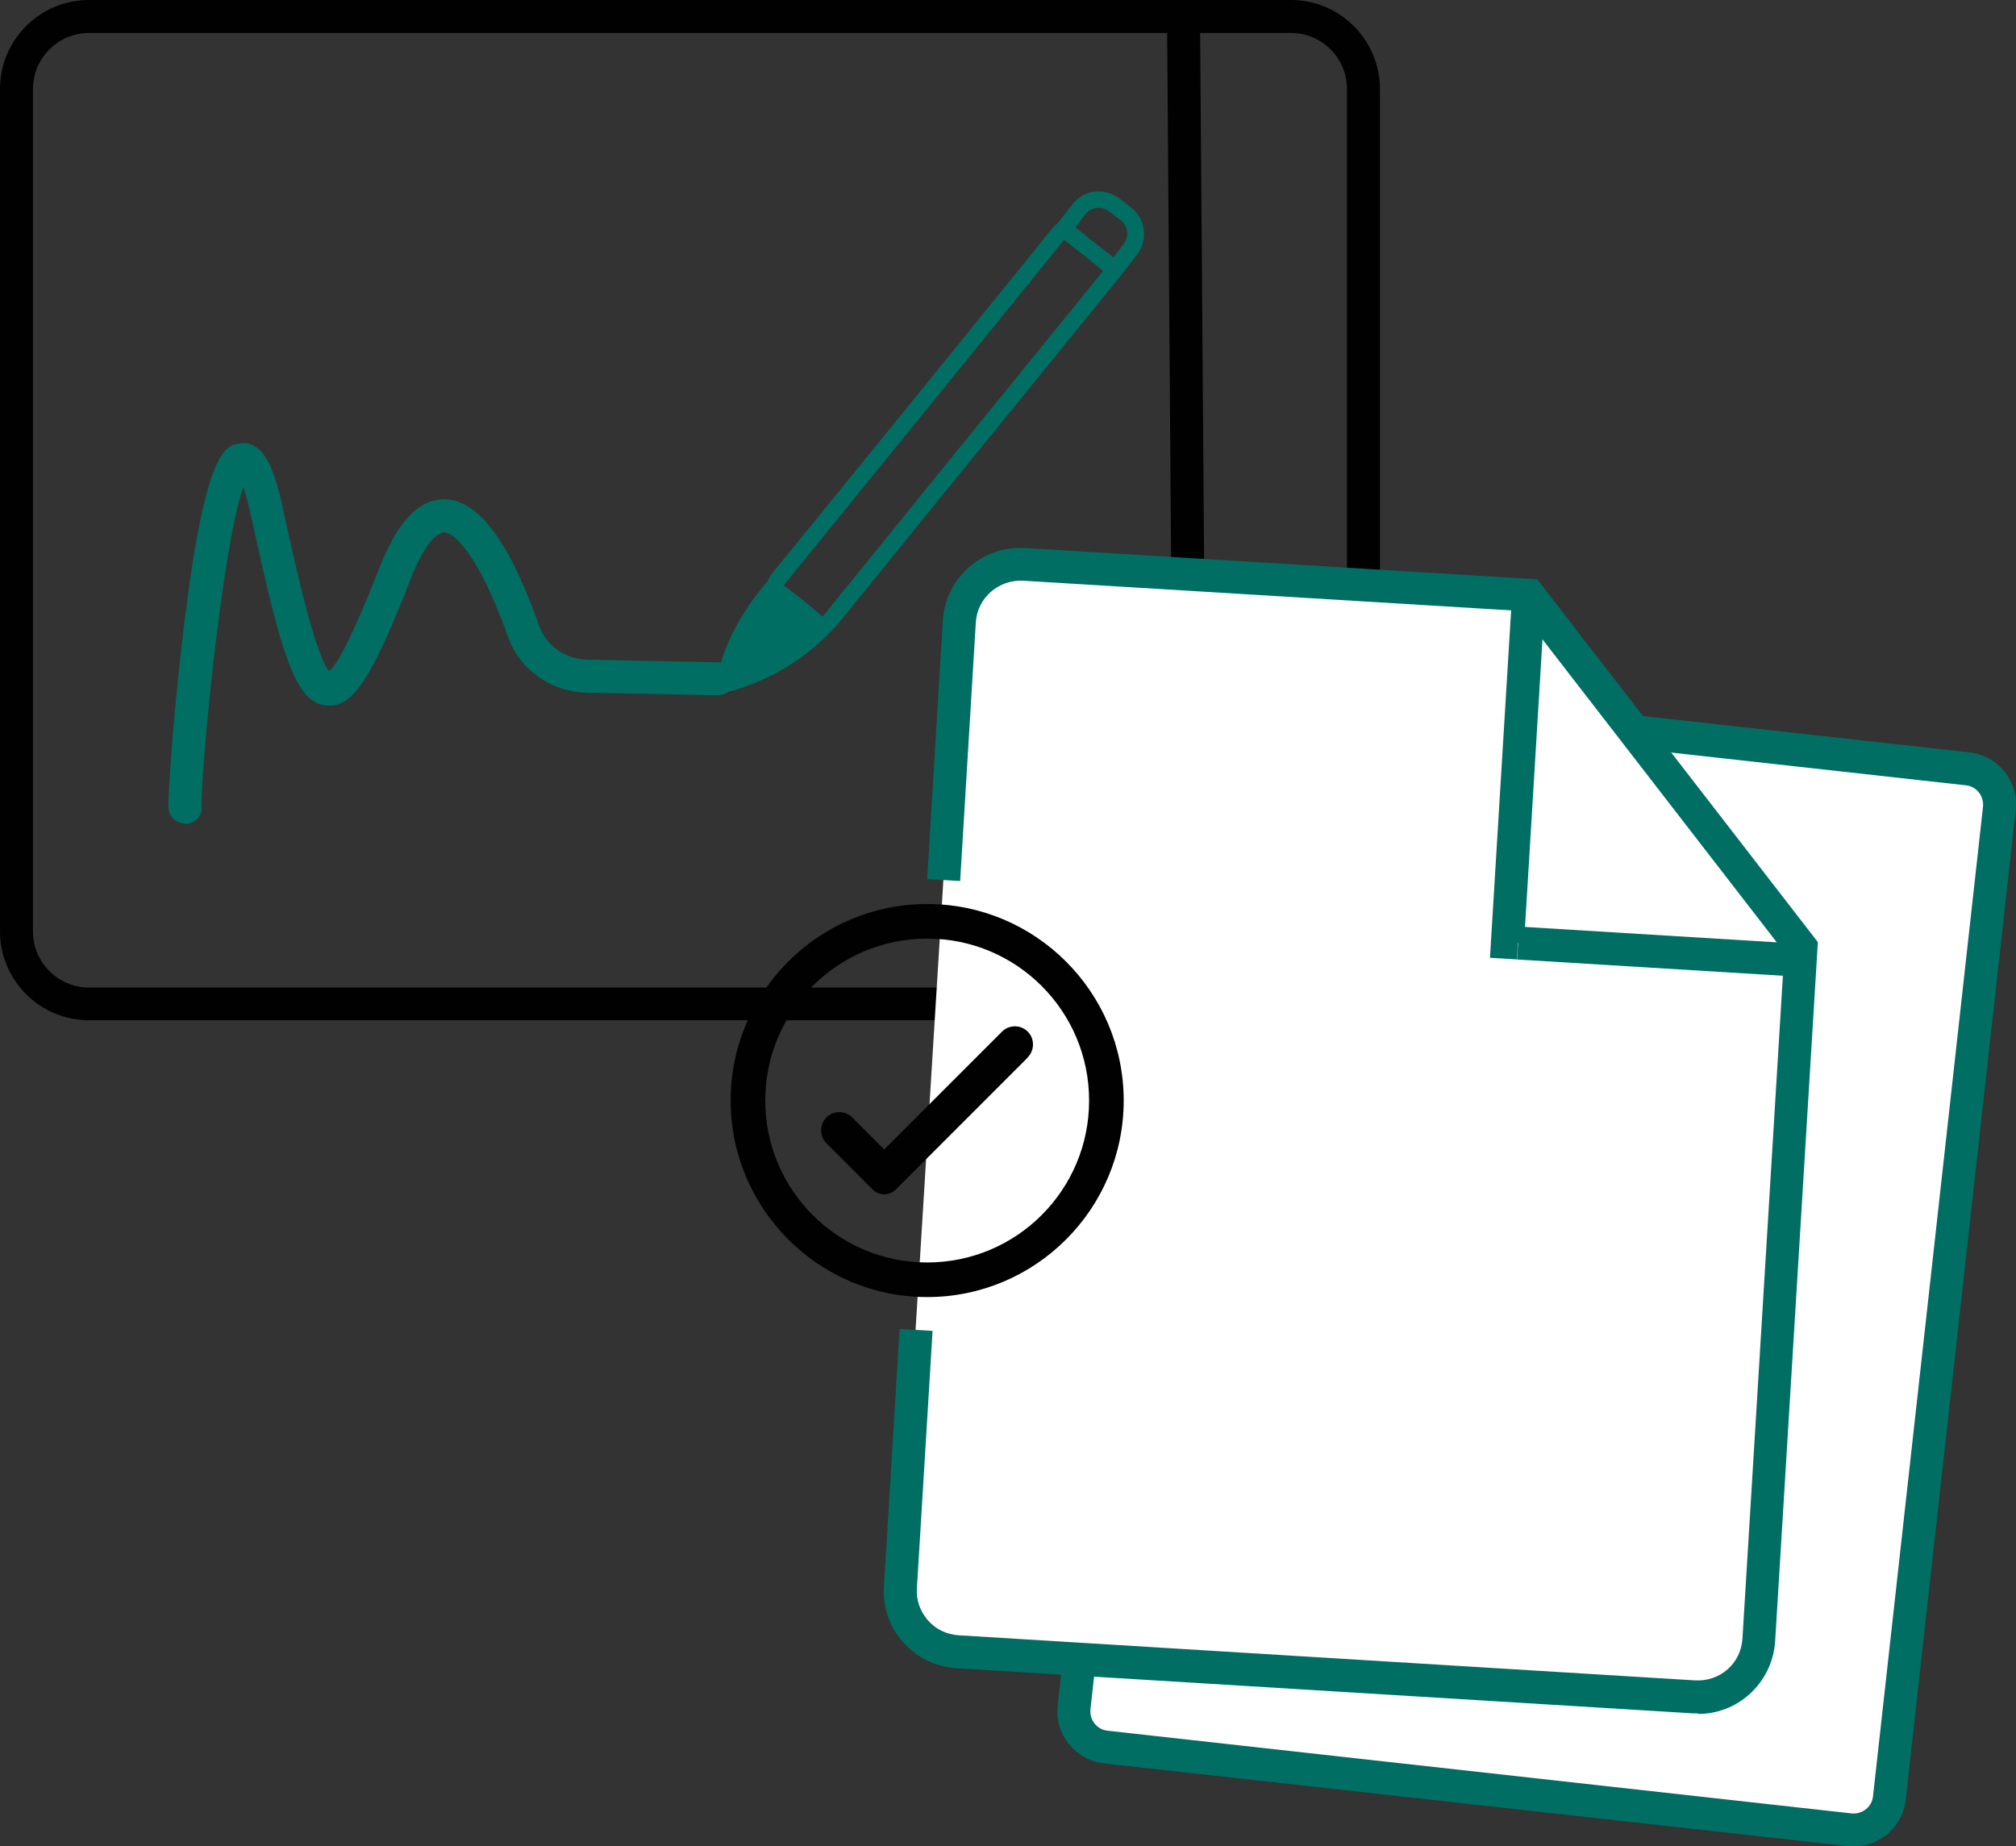
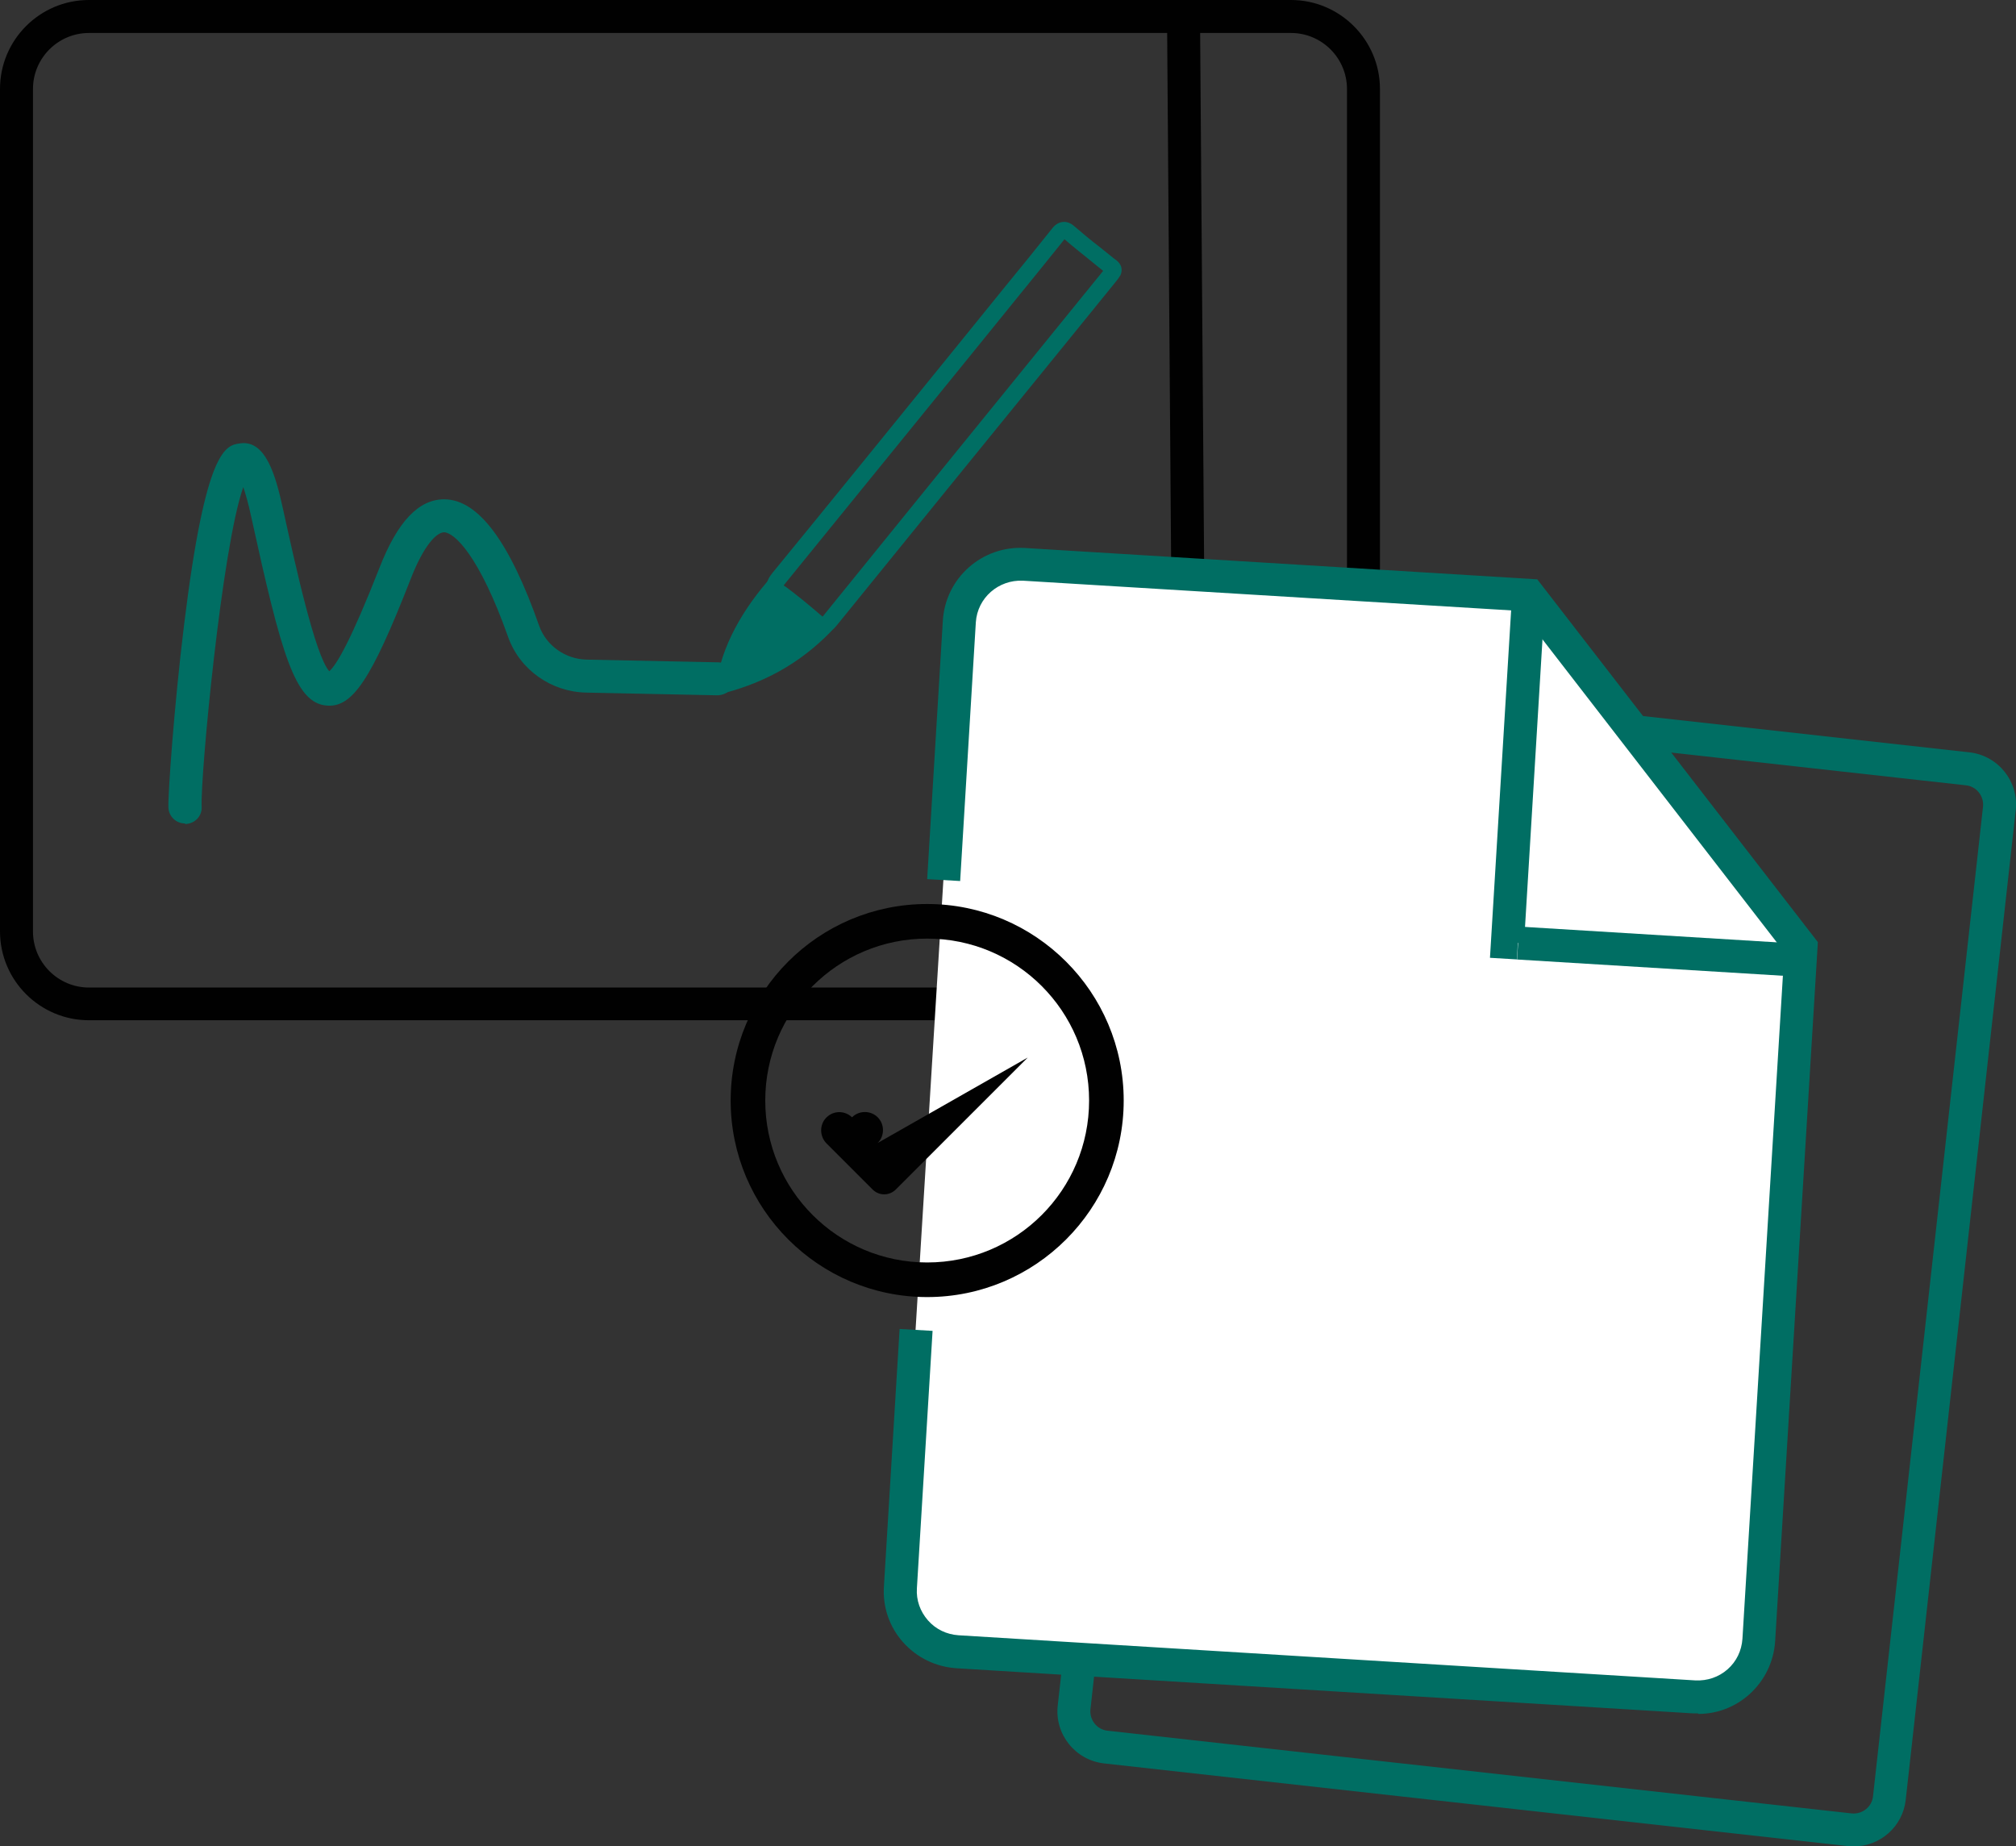
<svg xmlns="http://www.w3.org/2000/svg" id="Layer_2" data-name="Layer 2" viewBox="0 0 74.58 68.3">
  <rect x="0" y="0" width="74.58" height="68.3" fill="#333333" stroke="none" />
  <defs>
    <style>
      .cls-1 {
        fill: #006e63;
      }

      .cls-1, .cls-2, .cls-3 {
        stroke-width: 0px;
      }

      .cls-2 {
        fill: #010101;
      }

      .cls-3 {
        fill: #fff;
      }
    </style>
  </defs>
  <g id="Layer_1-2" data-name="Layer 1">
    <g>
      <g>
        <path class="cls-2" d="m47.75,37.74H3.29c-1.81,0-3.29-1.47-3.29-3.29V3.29C0,1.48,1.47,0,3.29,0h44.47c1.81,0,3.29,1.48,3.29,3.29v31.17c0,1.81-1.47,3.29-3.29,3.29ZM3.29,1.22c-1.14,0-2.07.93-2.07,2.07v31.17c0,1.14.93,2.07,2.07,2.07h44.47c1.14,0,2.07-.93,2.07-2.07V3.29c0-1.14-.93-2.07-2.07-2.07H3.29Z" />
        <rect class="cls-2" x="43.31" y=".61" width="1.22" height="36.52" transform="translate(-.14 .33) rotate(-.43)" />
        <g>
          <path class="cls-1" d="m30.43,23.45c-.19,0-.34-.11-.47-.23-.5-.43-.89-.75-1.27-1.03-.14-.1-.29-.24-.32-.46-.03-.21.09-.39.2-.53,2.22-2.71,4.42-5.43,6.63-8.15l2.01-2.48c.57-.69,1.13-1.39,1.69-2.09.09-.12.22-.25.42-.27.2-.02.35.09.46.19.29.25.58.49.88.72.19.15.37.3.56.45.34.22.29.47.23.61l-.1.15-.12.15-2.11,2.6c-2.73,3.35-5.45,6.71-8.17,10.06-.11.13-.26.29-.47.31-.01,0-.03,0-.04,0Zm-1.43-1.79s.03.03.06.04c.39.29.8.62,1.31,1.06.03.02.05.04.06.05.01-.01.03-.03.05-.06,2.72-3.36,5.44-6.71,8.17-10.07l2.16-2.66c-.17-.14-.35-.28-.53-.43-.3-.24-.6-.48-.9-.74-.56.7-1.13,1.4-1.69,2.09l-2.01,2.48c-2.21,2.72-4.42,5.44-6.63,8.16-.02.03-.04.05-.05.06Z" />
          <path class="cls-1" d="m26.45,25.72c1.78-.4,3.16-1.2,4.28-2.35.14-.15.04-.22-.09-.31-.67-.47-1.31-.98-1.97-1.47-.18-.13-.17-.22-.3-.06-1.01,1.19-1.81,2.61-1.92,4.19Z" />
-           <path class="cls-1" d="m41.31,10.37l-2.39-1.84.75-.97c.2-.26.49-.43.82-.47.33-.04.65.05.92.25l.43.33c.54.42.64,1.2.23,1.74l-.75.97Zm-1.54-1.95l1.42,1.1.38-.49c.21-.28.16-.67-.11-.88l-.43-.33c-.13-.1-.3-.15-.46-.13-.17.02-.31.11-.42.24l-.38.49Z" />
        </g>
        <path class="cls-1" d="m6.84,30.46c-.32,0-.59-.25-.61-.58-.02-.49.21-3.76.58-6.77.8-6.54,1.54-6.64,2.08-6.71.94-.13,1.31,1.19,1.58,2.43.45,2.04,1.18,5.39,1.71,6,.27-.23.8-1.13,1.86-3.83.67-1.72,1.46-2.54,2.41-2.53,1.25.02,2.4,1.56,3.5,4.69.26.72.96,1.22,1.75,1.24l4.86.1c.34,0,.6.29.6.62,0,.34-.26.59-.62.6l-4.86-.1c-1.3-.03-2.45-.85-2.88-2.05-1.08-3.05-2-3.87-2.37-3.88h0c-.27,0-.75.46-1.25,1.76-1.44,3.68-2.14,4.73-3.09,4.65-1.18-.09-1.68-1.89-2.8-7-.11-.51-.21-.85-.29-1.08-.79,2.22-1.59,10.68-1.54,11.82.02.34-.24.62-.58.64,0,0-.02,0-.03,0Z" />
      </g>
      <g>
        <g>
-           <rect class="cls-3" x="41.68" y="26.79" width="30.35" height="39.49" rx="2.17" ry="2.17" transform="translate(5.49 -5.99) rotate(6.34)" />
          <path class="cls-1" d="m68.58,68.3c-.07,0-.14,0-.21-.01h0l-27.53-3.06c-1.06-.12-1.83-1.08-1.71-2.14l4.07-36.61c.06-.51.31-.97.71-1.3s.91-.47,1.42-.41l27.53,3.06c1.06.12,1.83,1.08,1.71,2.14l-4.07,36.61c-.11.99-.95,1.72-1.92,1.72Zm-.08-1.22c.39.04.75-.24.79-.63l4.07-36.61c.04-.39-.24-.75-.63-.79l-27.53-3.06c-.19-.02-.38.03-.53.15-.15.12-.24.29-.26.48l-4.07,36.61c-.04.39.24.75.63.79l27.53,3.06Z" />
        </g>
        <g>
          <g>
            <path class="cls-3" d="m34.9,32.55l.58-9.57c.08-1.24,1.14-2.18,2.38-2.11l18.68,1.14,10.07,13.02-1.57,25.63c-.08,1.24-1.14,2.18-2.38,2.11l-27.26-1.67c-1.24-.08-2.18-1.14-2.11-2.38l.58-9.52" />
            <path class="cls-1" d="m62.82,63.38c-.06,0-.12,0-.18,0l-27.26-1.67c-.76-.05-1.46-.39-1.97-.96-.51-.57-.76-1.31-.71-2.07l.58-9.52,1.22.07-.58,9.52c-.03.44.12.86.41,1.19s.69.52,1.13.55l27.26,1.67c.44.02.86-.12,1.19-.41.33-.29.52-.69.55-1.13l1.55-25.4-9.76-12.62-18.41-1.12c-.9-.04-1.68.63-1.74,1.54l-.58,9.57-1.22-.07.58-9.57c.1-1.57,1.45-2.77,3.03-2.68l18.96,1.16,10.38,13.42-1.58,25.86c-.05.76-.39,1.46-.96,1.97-.53.47-1.19.72-1.89.72Z" />
          </g>
          <g>
            <path class="cls-3" d="m56.15,34.88l10.44.64-10.44-.64Z" />
            <rect class="cls-1" x="60.76" y="29.97" width="1.22" height="10.46" transform="translate(22.5 94.31) rotate(-86.5)" />
          </g>
          <g>
            <polyline class="cls-3" points="56.55 22.01 55.77 34.85 56.15 34.88" />
            <polygon class="cls-1" points="56.12 35.49 55.12 35.43 55.94 21.97 57.16 22.05 56.38 34.89 56.15 34.88 56.12 35.49" />
          </g>
        </g>
        <g>
          <path class="cls-2" d="m34.3,33.44c-4.02,0-7.27,3.26-7.27,7.27s3.26,7.27,7.27,7.27,7.27-3.26,7.27-7.27-3.26-7.27-7.27-7.27Zm0,13.26c-3.31,0-5.99-2.68-5.99-5.99s2.68-5.99,5.99-5.99,5.99,2.68,5.99,5.99-2.68,5.99-5.99,5.99Z" />
-           <path class="cls-2" d="m38.02,39.12l-4.88,4.88c-.24.24-.62.24-.86,0l-1.7-1.7c-.27-.27-.27-.71,0-.97s.68-.25.94,0l1.19,1.19,4.36-4.36c.26-.26.69-.26.95,0,.26.26.26.69,0,.95Z" />
+           <path class="cls-2" d="m38.02,39.12l-4.88,4.88c-.24.24-.62.24-.86,0l-1.7-1.7c-.27-.27-.27-.71,0-.97s.68-.25.94,0c.26-.26.69-.26.95,0,.26.26.26.69,0,.95Z" />
        </g>
      </g>
    </g>
  </g>
</svg>